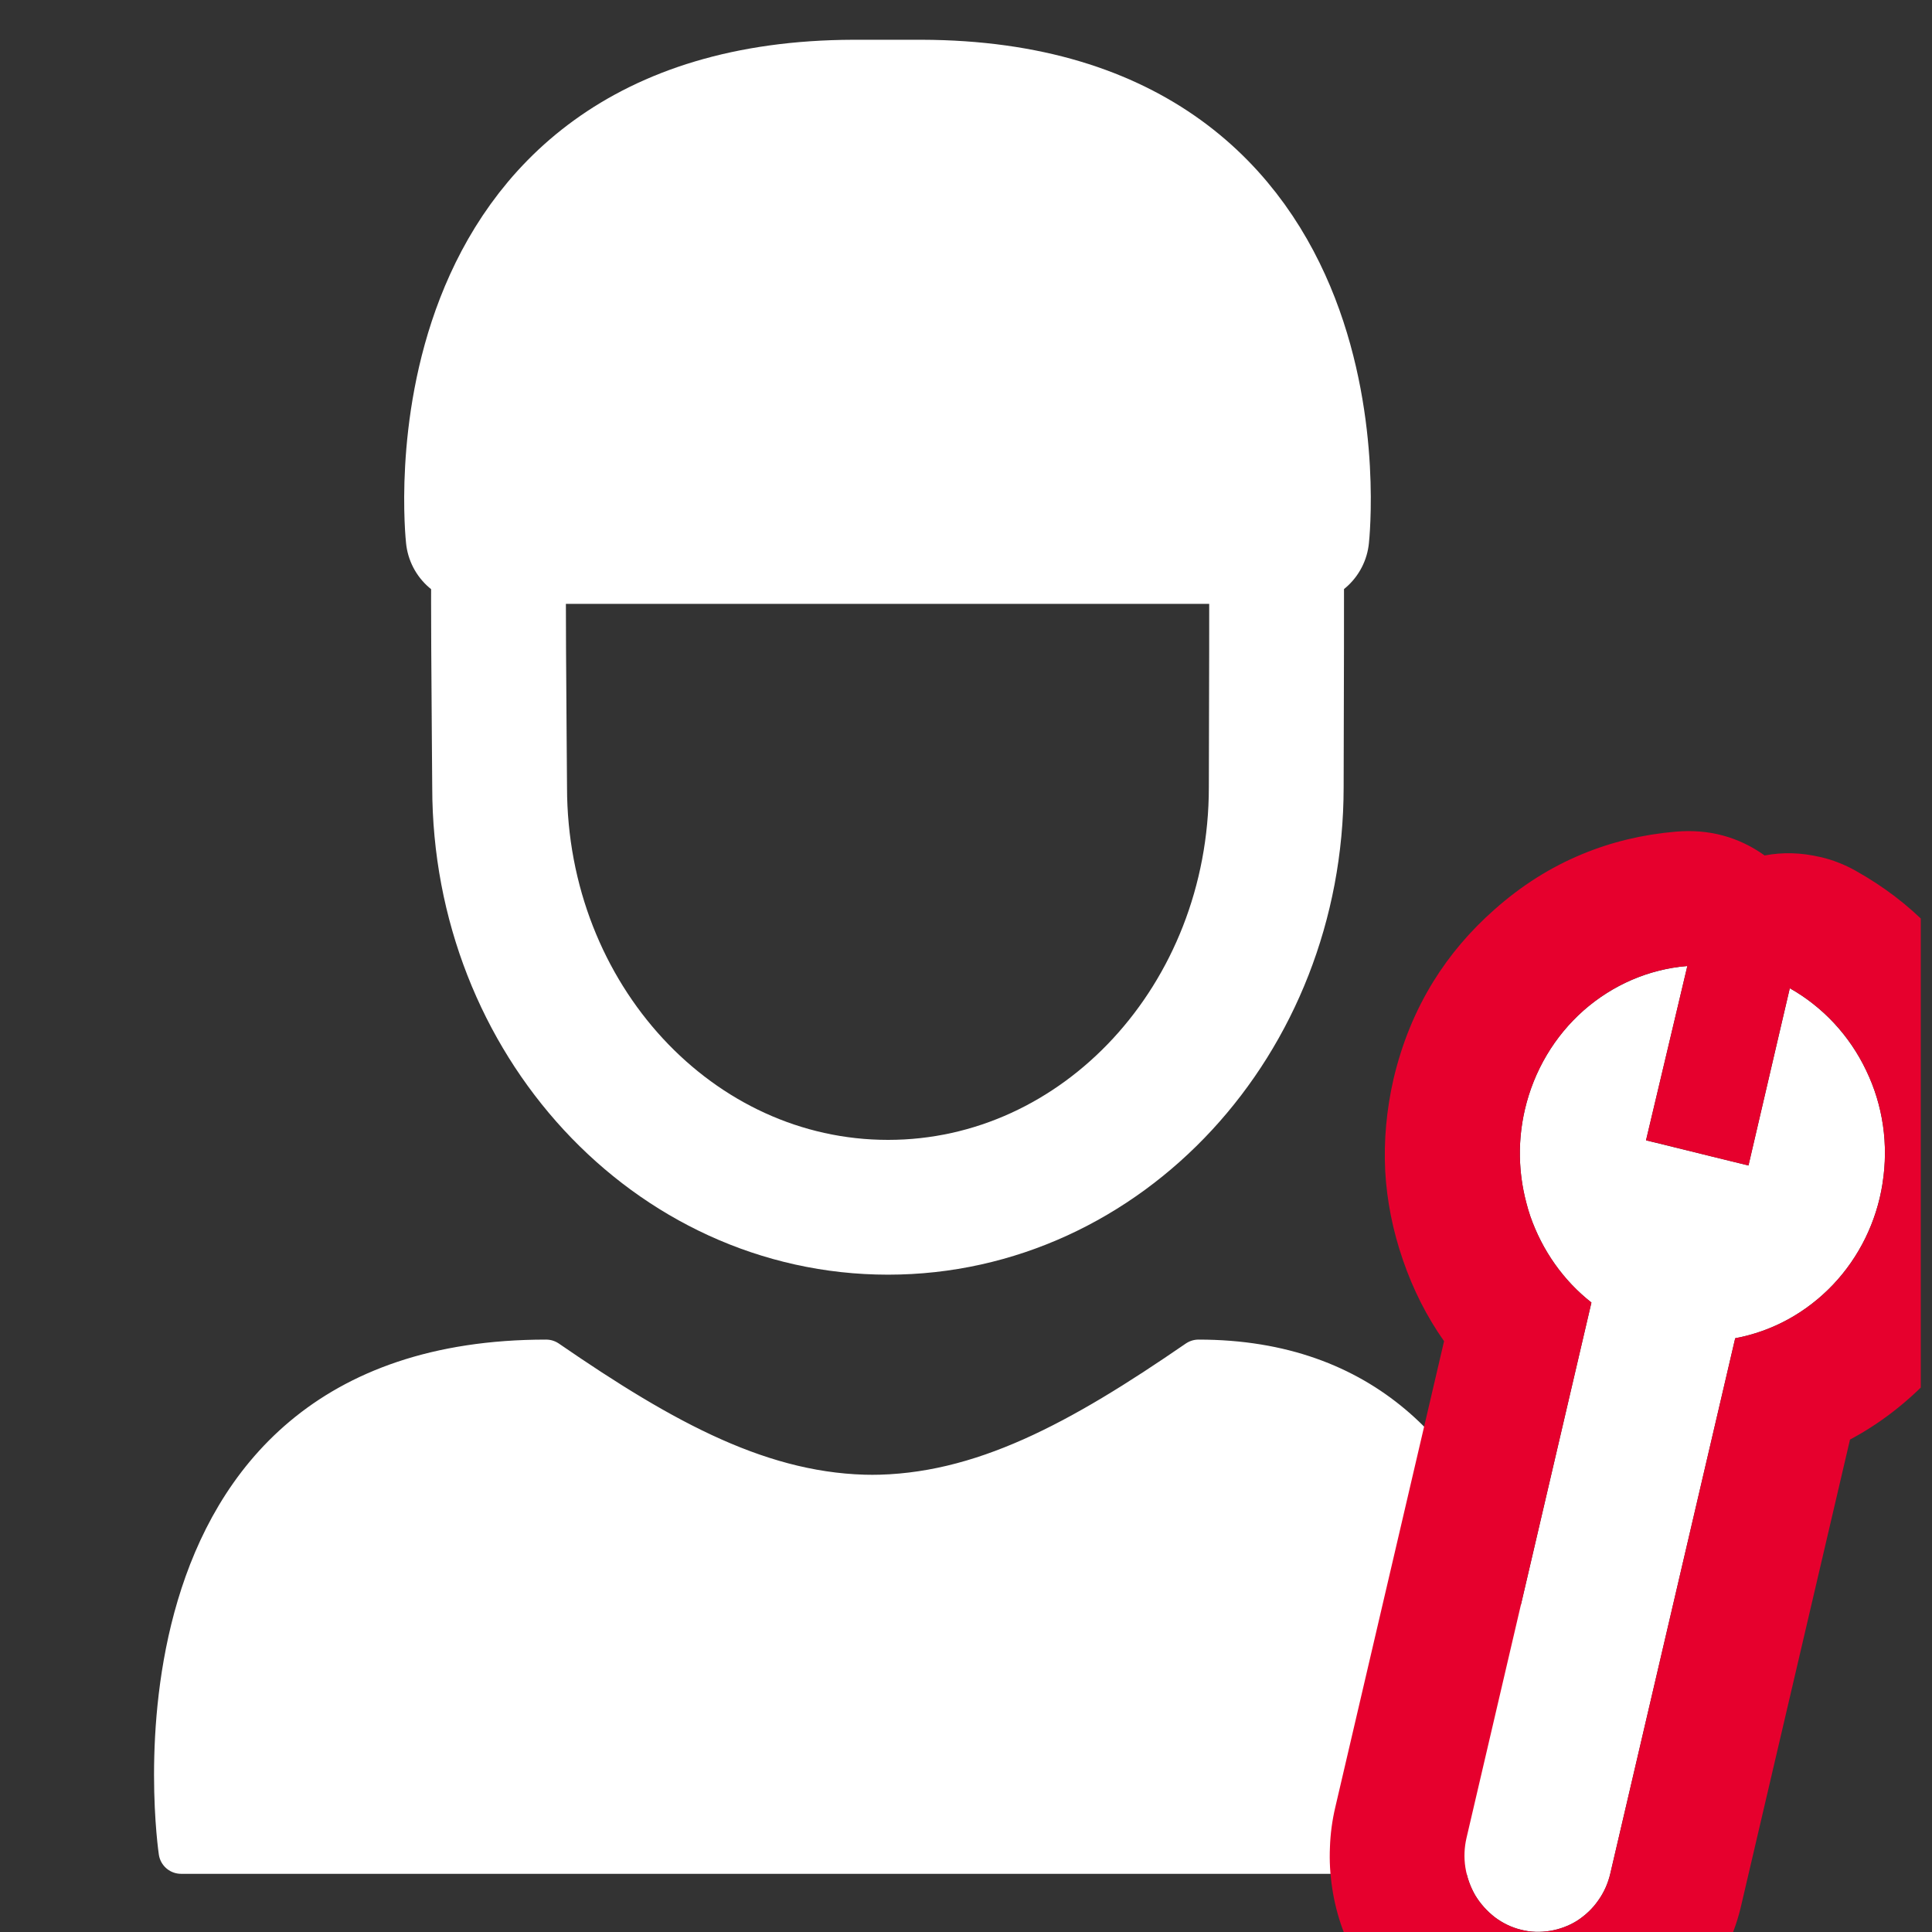
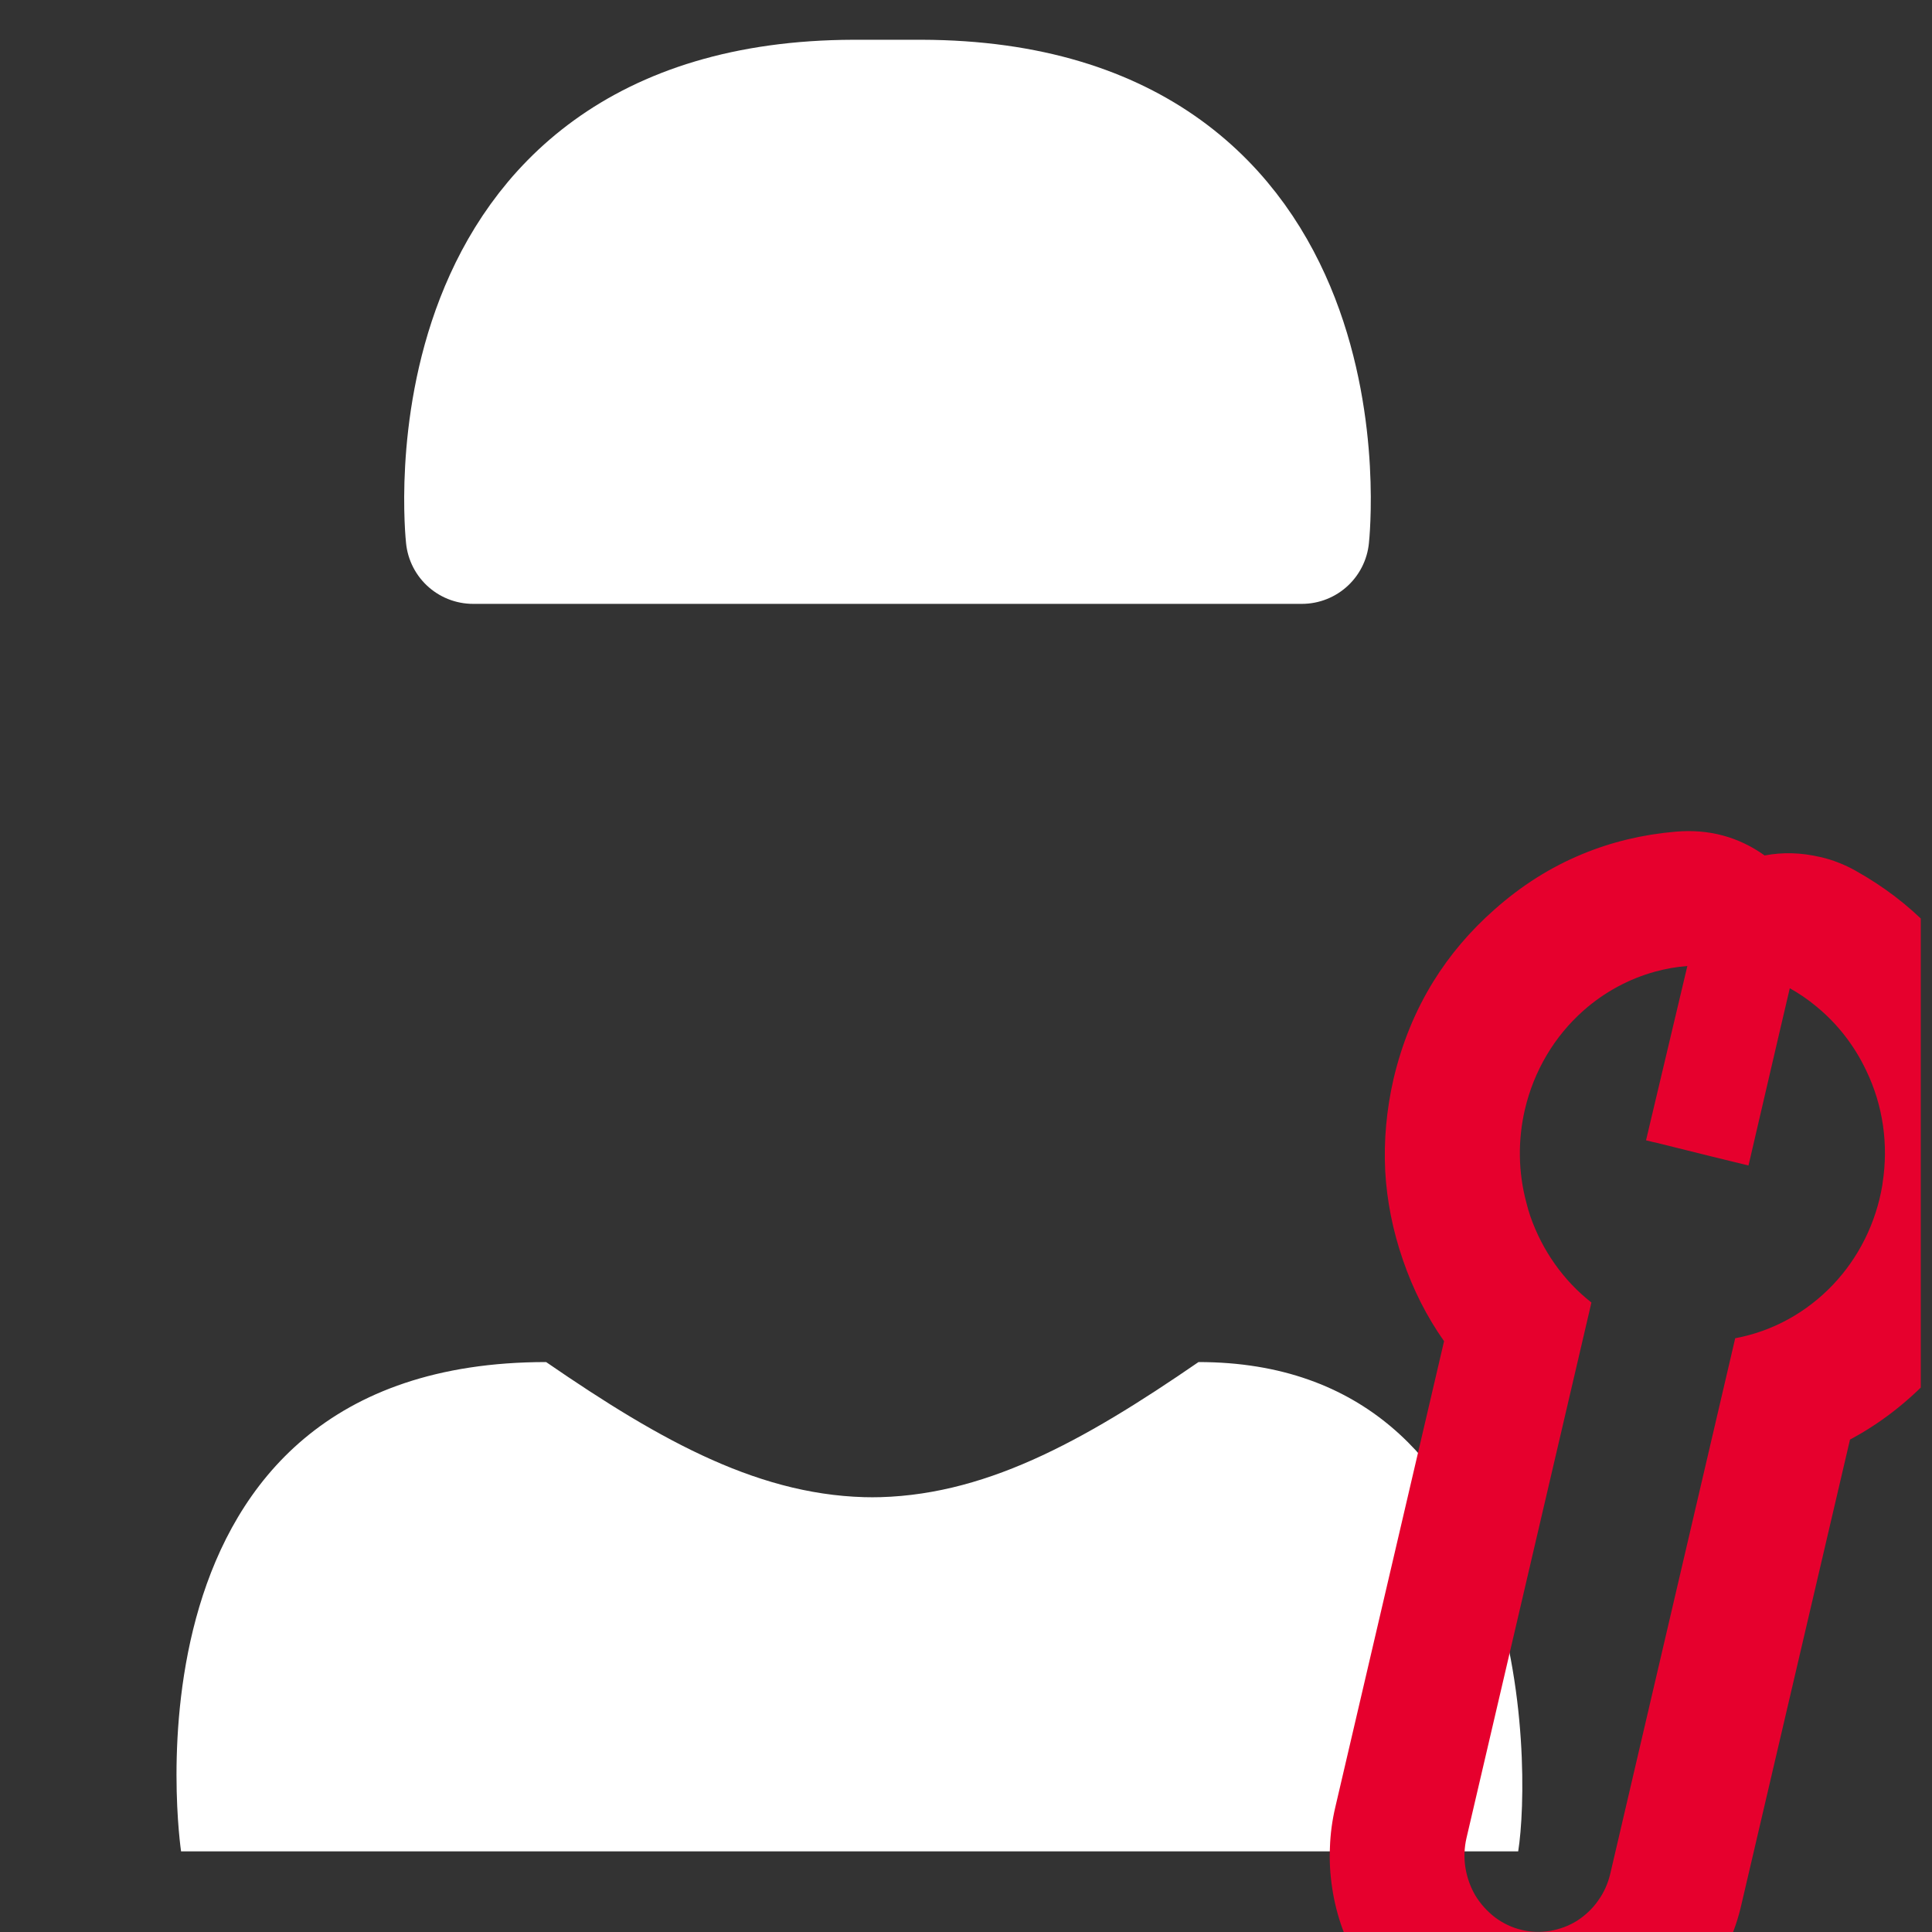
<svg xmlns="http://www.w3.org/2000/svg" width="86" height="86" viewBox="0 0 86 86" fill="none">
  <rect x="0" y="0" width="86" height="86" fill="#333333" stroke="none" />
  <defs>
    <clipPath id="clip3_99">
      <rect id="Property 1=Мастера" width="86" height="86" transform="translate(-0.5 0)" fill="white" fill-opacity="0" />
    </clipPath>
  </defs>
  <rect id="Property 1=Мастера" width="86" height="86" transform="translate(-0.5 0)" fill="#FFFFFF" fill-opacity="0" />
  <g clip-path="url(#clip3_99)">
-     <path id="Vector" d="M22.25 22.69C22.12 23.59 22.24 34.13 22.24 35.04C22.24 45.37 29.98 53.74 39.53 53.74C49.07 53.74 56.81 45.37 56.81 35.04C56.81 34.51 56.85 23.2 56.81 22.69" stroke="#FFFFFF" stroke-opacity="1" stroke-width="6" stroke-linecap="round" />
    <path id="Vector" d="M67.58 82.41C68.18 78.64 68.18 60.63 53.35 60.63C48.16 64.2 43.72 66.66 38.73 66.65L38.93 66.65C33.94 66.66 29.5 64.2 24.31 60.63C4.81 60.63 8.06 82.41 8.06 82.41L67.58 82.41Z" fill="#FFFFFF" fill-opacity="1" fill-rule="nonzero" />
-     <path id="Vector" d="M53.35 60.63C48.16 64.2 43.72 66.66 38.73 66.65L38.93 66.65C33.94 66.66 29.5 64.2 24.31 60.63C4.81 60.63 8.06 82.41 8.06 82.41L67.58 82.41C68.18 78.64 68.18 60.63 53.35 60.63Z" stroke="#FFFFFF" stroke-opacity="1" stroke-width="2" stroke-linejoin="round" />
-     <path id="Vector" d="M67.88 49.38C68.28 47.67 69.19 46.13 70.49 44.98C71.79 43.84 73.4 43.14 75.11 43L73.27 50.76C73.4 50.79 77.7 51.85 77.83 51.88L79.67 43.99C81.14 44.82 82.33 46.1 83.07 47.65C83.82 49.2 84.07 50.95 83.8 52.66C83.54 54.37 82.76 55.96 81.59 57.19C80.41 58.43 78.9 59.26 77.24 59.57L71.68 83.4C71.58 83.83 71.4 84.24 71.14 84.6C70.89 84.96 70.57 85.26 70.2 85.5C69.83 85.73 69.42 85.88 69 85.95C68.57 86.02 68.13 86.01 67.71 85.9C67.29 85.8 66.9 85.61 66.55 85.35C66.2 85.08 65.9 84.75 65.67 84.37C65.45 83.99 65.3 83.57 65.23 83.13C65.16 82.69 65.18 82.24 65.28 81.81L70.84 57.98C69.59 57 68.65 55.66 68.12 54.14C67.6 52.61 67.51 50.96 67.88 49.38Z" fill="#FFFFFF" fill-opacity="1" fill-rule="evenodd" />
    <path id="Vector" d="M70.43 38.02Q68.32 38.89 66.52 40.49Q64.9 41.92 63.81 43.68Q62.59 45.65 62.03 48.03Q61.56 50.09 61.66 52.12Q61.77 54.12 62.45 56.09Q63.13 58.07 64.28 59.7L59.44 80.44Q59.23 81.33 59.2 82.23Q59.16 83.13 59.3 84.04Q59.44 84.98 59.76 85.86Q60.06 86.68 60.51 87.44Q61.02 88.28 61.66 88.99Q62.25 89.62 62.95 90.15Q63.73 90.73 64.59 91.14Q65.4 91.51 66.27 91.72Q67.19 91.95 68.11 91.99Q69.03 92.03 69.96 91.88Q70.85 91.73 71.69 91.42Q72.58 91.09 73.4 90.57Q74.14 90.1 74.78 89.51Q75.48 88.86 76.05 88.06Q76.55 87.34 76.91 86.56Q77.31 85.7 77.52 84.76L82.35 64.08Q84.32 63.03 85.94 61.32Q87.41 59.77 88.35 57.94Q89.37 55.93 89.73 53.59Q90.08 51.32 89.76 49.16Q89.44 47.06 88.49 45.07Q87.46 42.9 85.88 41.26Q84.46 39.8 82.6 38.76Q82.23 38.55 81.84 38.4Q81.44 38.24 81.03 38.15Q79.75 37.85 78.55 38.08Q76.8 36.83 74.59 37.02Q72.38 37.21 70.43 38.02ZM67.94 53.52C67.99 53.73 68.05 53.93 68.12 54.14C68.65 55.66 69.59 57 70.84 57.98L65.28 81.81C65.18 82.24 65.16 82.69 65.23 83.13C65.3 83.57 65.45 83.99 65.67 84.37C65.9 84.75 66.2 85.08 66.55 85.35C66.9 85.61 67.29 85.8 67.71 85.9C68.13 86.01 68.57 86.02 69 85.95C69.42 85.88 69.83 85.73 70.2 85.5C70.57 85.26 70.89 84.96 71.14 84.6C71.4 84.24 71.58 83.83 71.68 83.4L77.24 59.57C78.9 59.26 80.41 58.43 81.59 57.19C82.74 55.98 83.51 54.43 83.79 52.75C83.79 52.72 83.8 52.69 83.8 52.66C84.07 50.95 83.82 49.2 83.07 47.65C82.54 46.53 81.78 45.56 80.85 44.8C80.48 44.49 80.08 44.22 79.67 43.99L79.19 46.04L77.89 51.63L77.84 51.84L77.83 51.88C77.72 51.86 74.82 51.14 73.7 50.86C73.59 50.84 73.51 50.82 73.44 50.8C73.34 50.78 73.28 50.76 73.27 50.76L75.11 43C74.62 43.04 74.15 43.12 73.68 43.25C72.51 43.57 71.42 44.16 70.49 44.98C69.19 46.13 68.28 47.67 67.88 49.38C67.56 50.75 67.58 52.17 67.94 53.52Z" fill="#E6002D" fill-opacity="1" fill-rule="evenodd" />
    <path id="Vector" d="M57.95 23.88C57.95 23.88 60.06 4.83 41.03 4.77L37.99 4.77C18.96 4.83 21.06 23.88 21.06 23.88L57.95 23.88Z" fill="#FFFFFF" fill-opacity="1" fill-rule="evenodd" />
    <path id="Vector" d="M41.03 4.77L37.99 4.77C18.96 4.83 21.06 23.88 21.06 23.88L57.95 23.88C57.95 23.88 60.06 4.83 41.03 4.77Z" stroke="#FFFFFF" stroke-opacity="1" stroke-width="6" stroke-linejoin="round" />
  </g>
</svg>